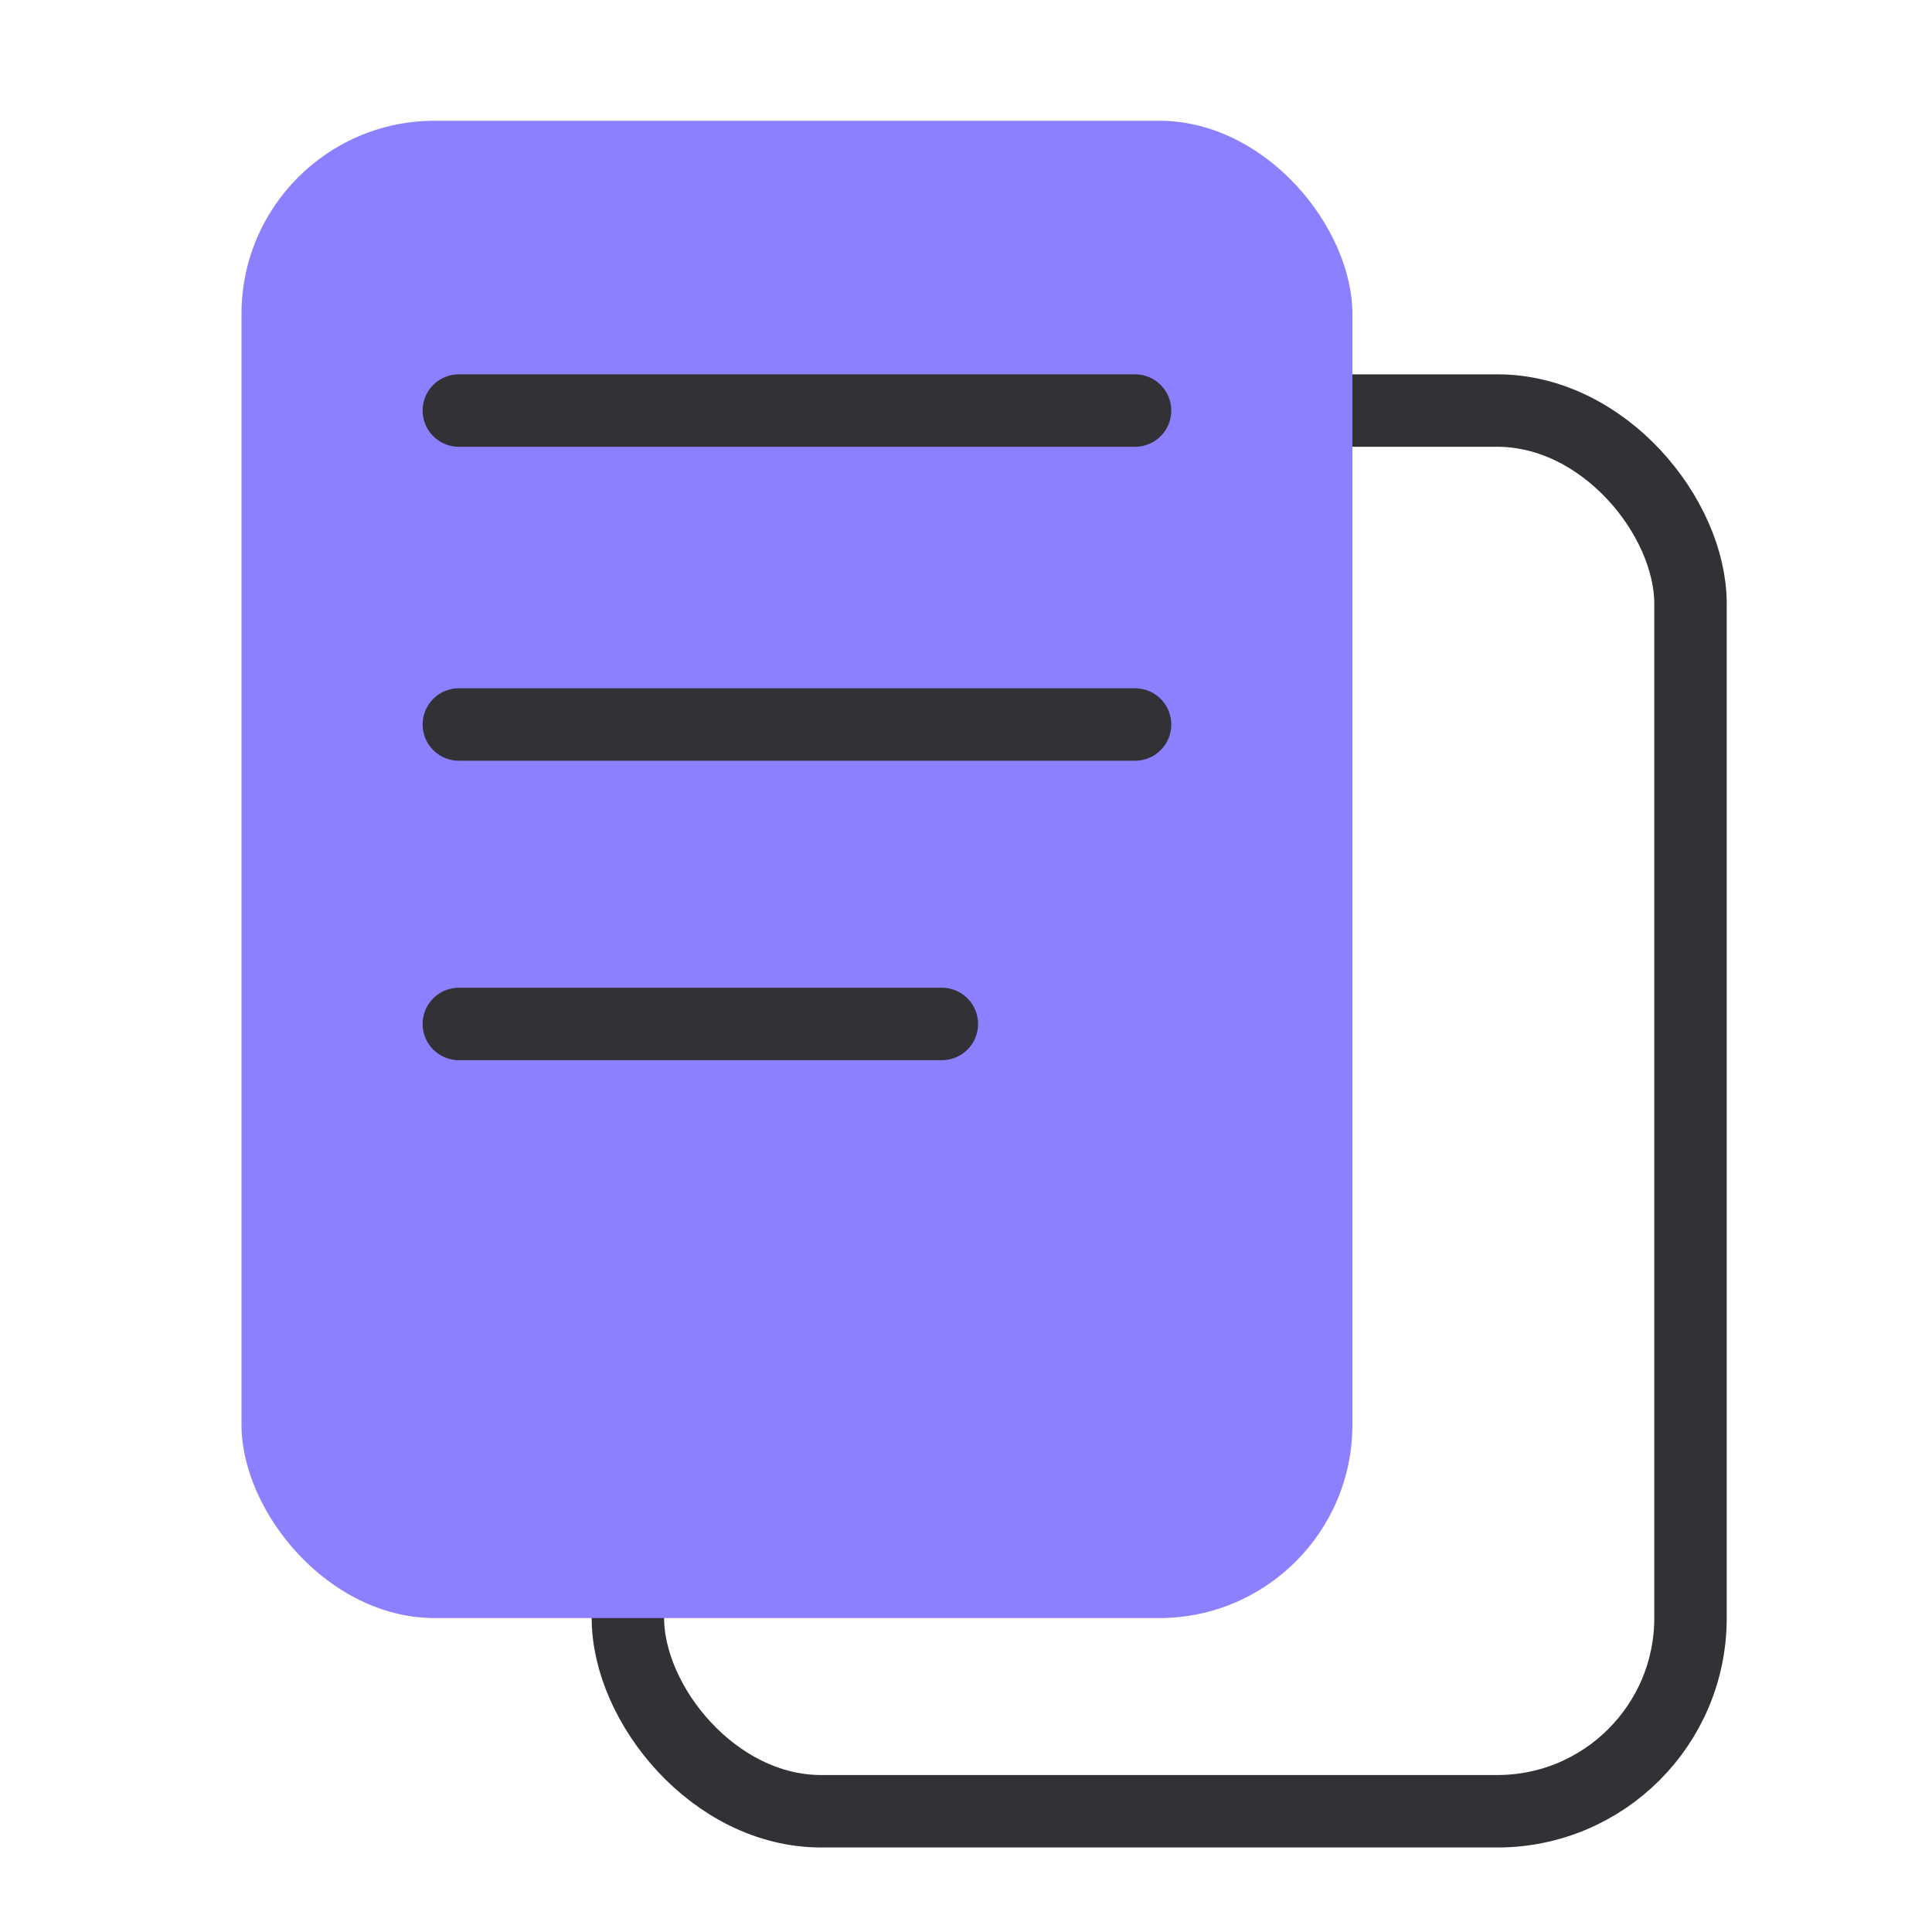
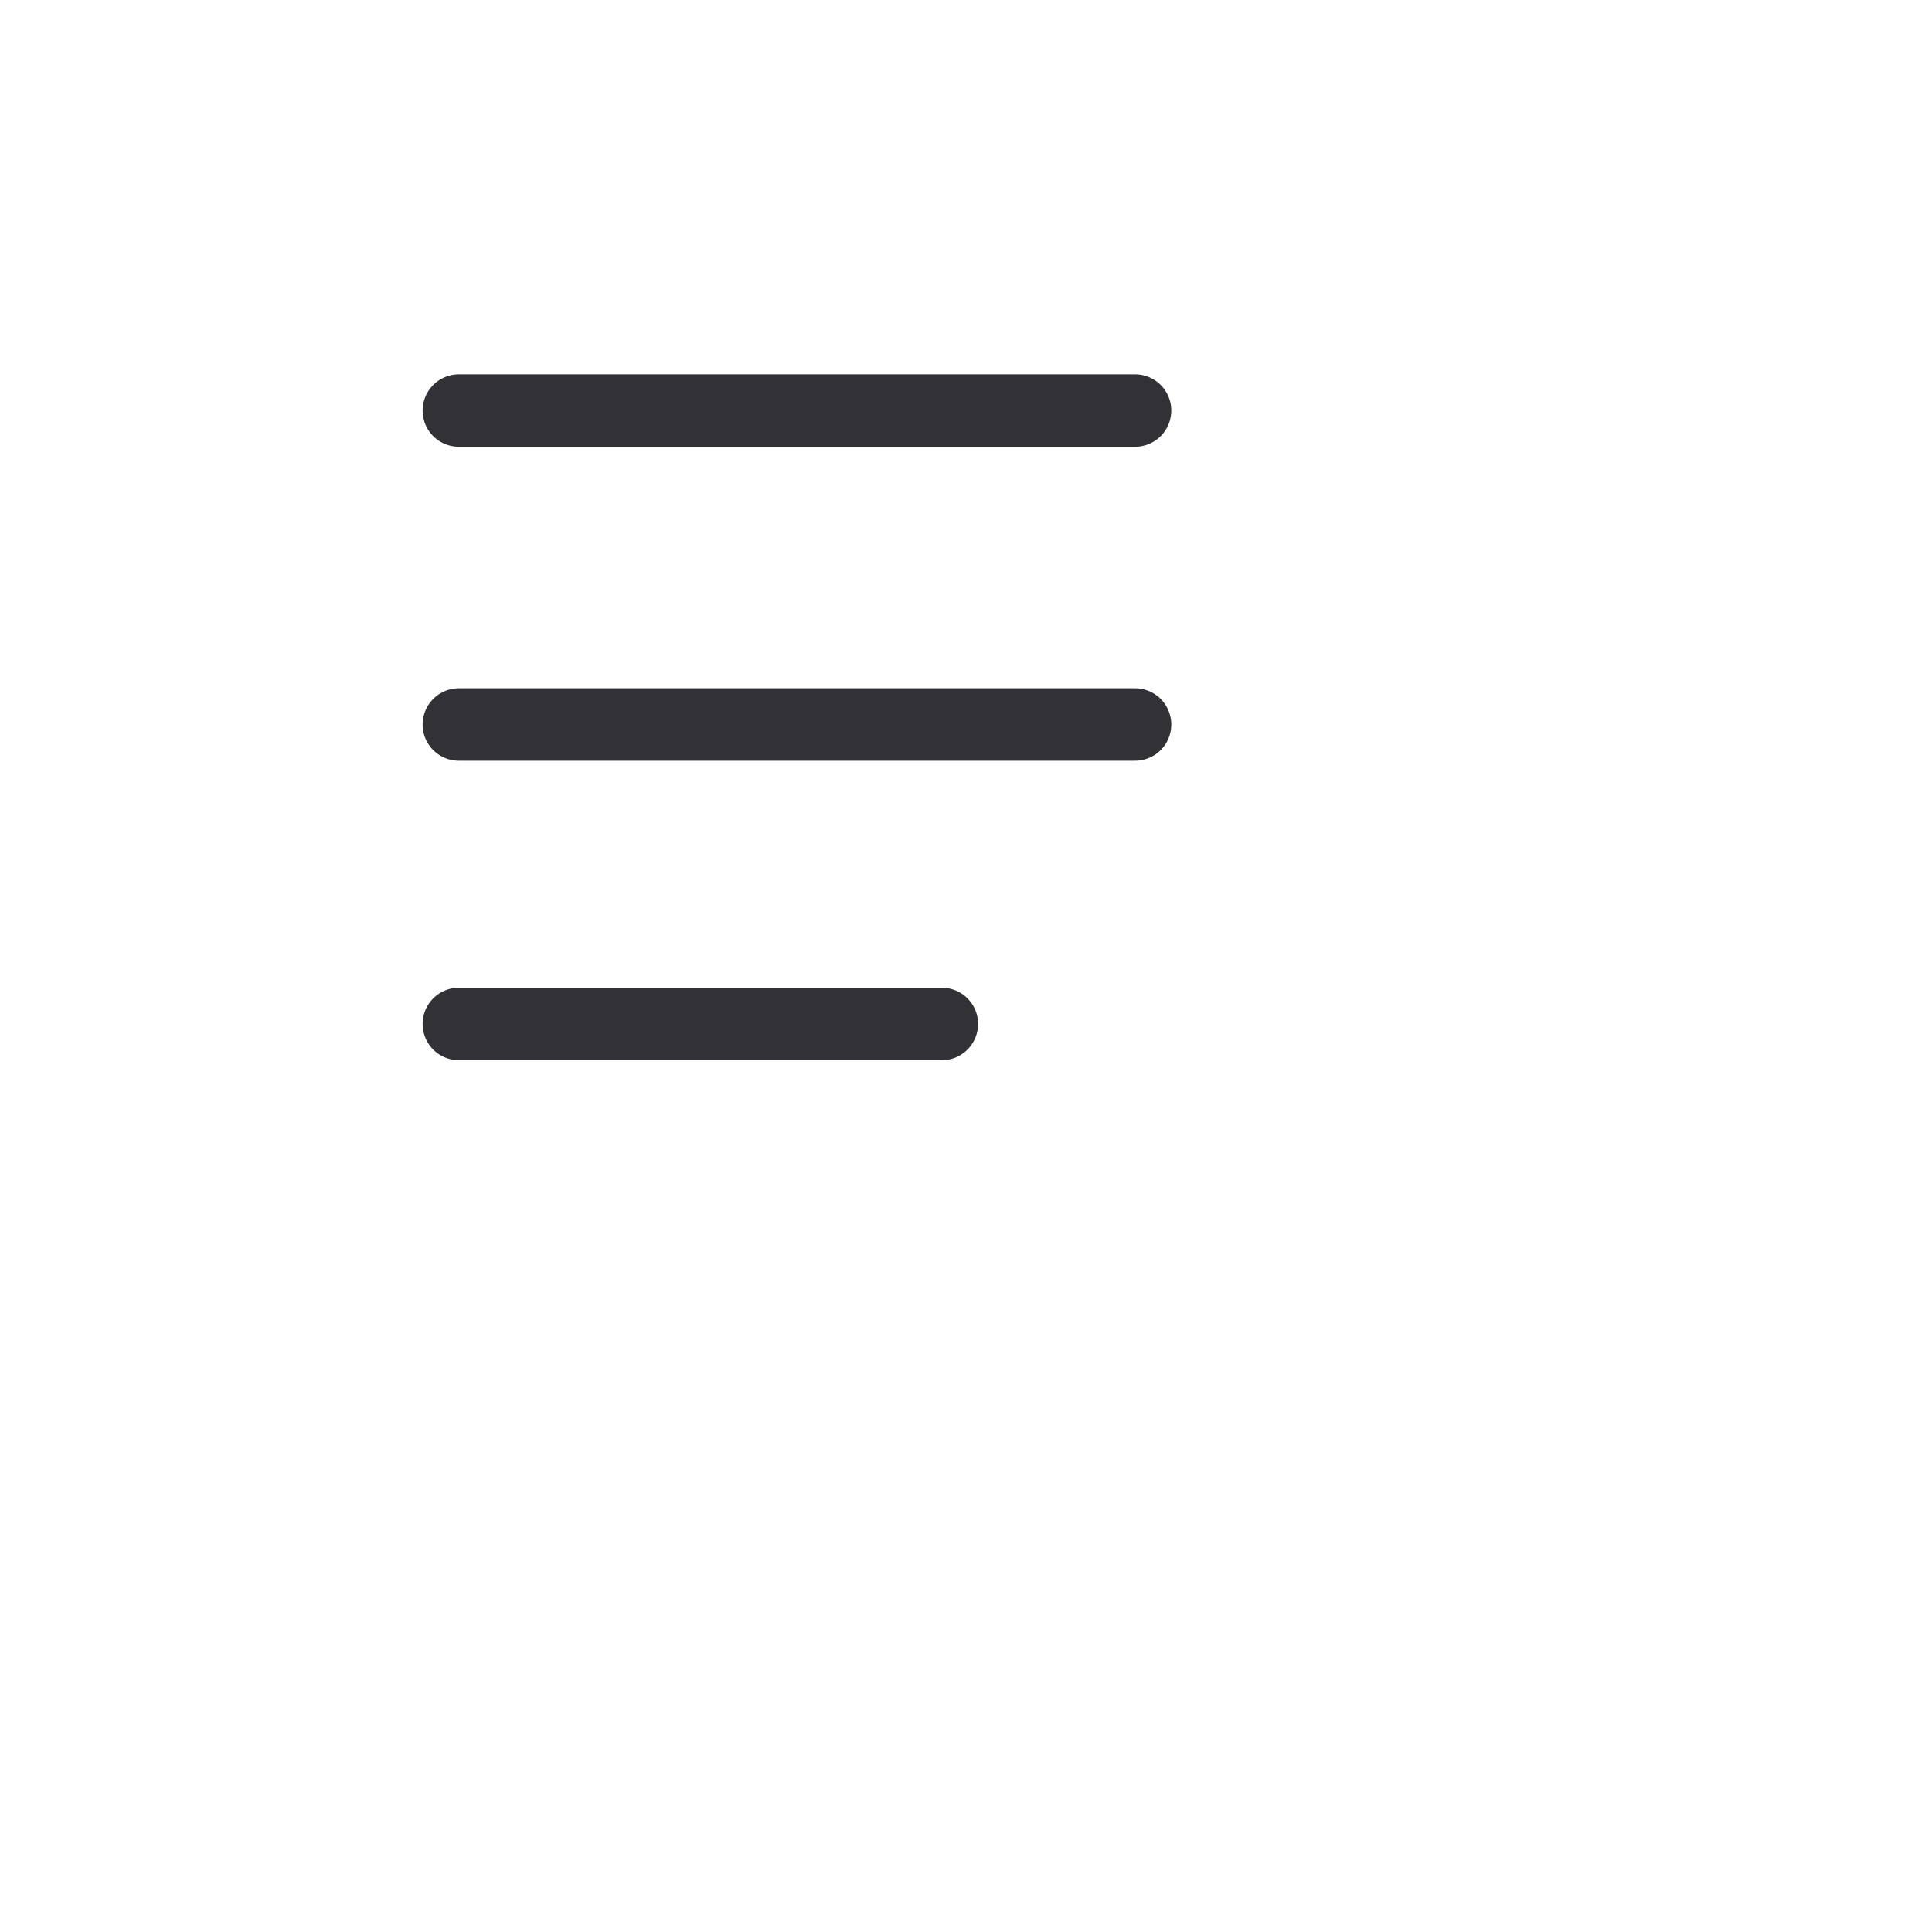
<svg xmlns="http://www.w3.org/2000/svg" width="40" height="40" viewBox="0 0 40 40" fill="none">
-   <rect x="13" y="8.5" width="22" height="29" rx="4" stroke="#313136" stroke-width="1.5" />
-   <rect x="5" y="2.5" width="23" height="31" rx="4" fill="#8C80FF" />
  <path d="M9.5 8.5H23.5M9.5 15H23.5M9.5 21.2H19.5" stroke="#313136" stroke-width="1.5" stroke-linecap="round" />
</svg>